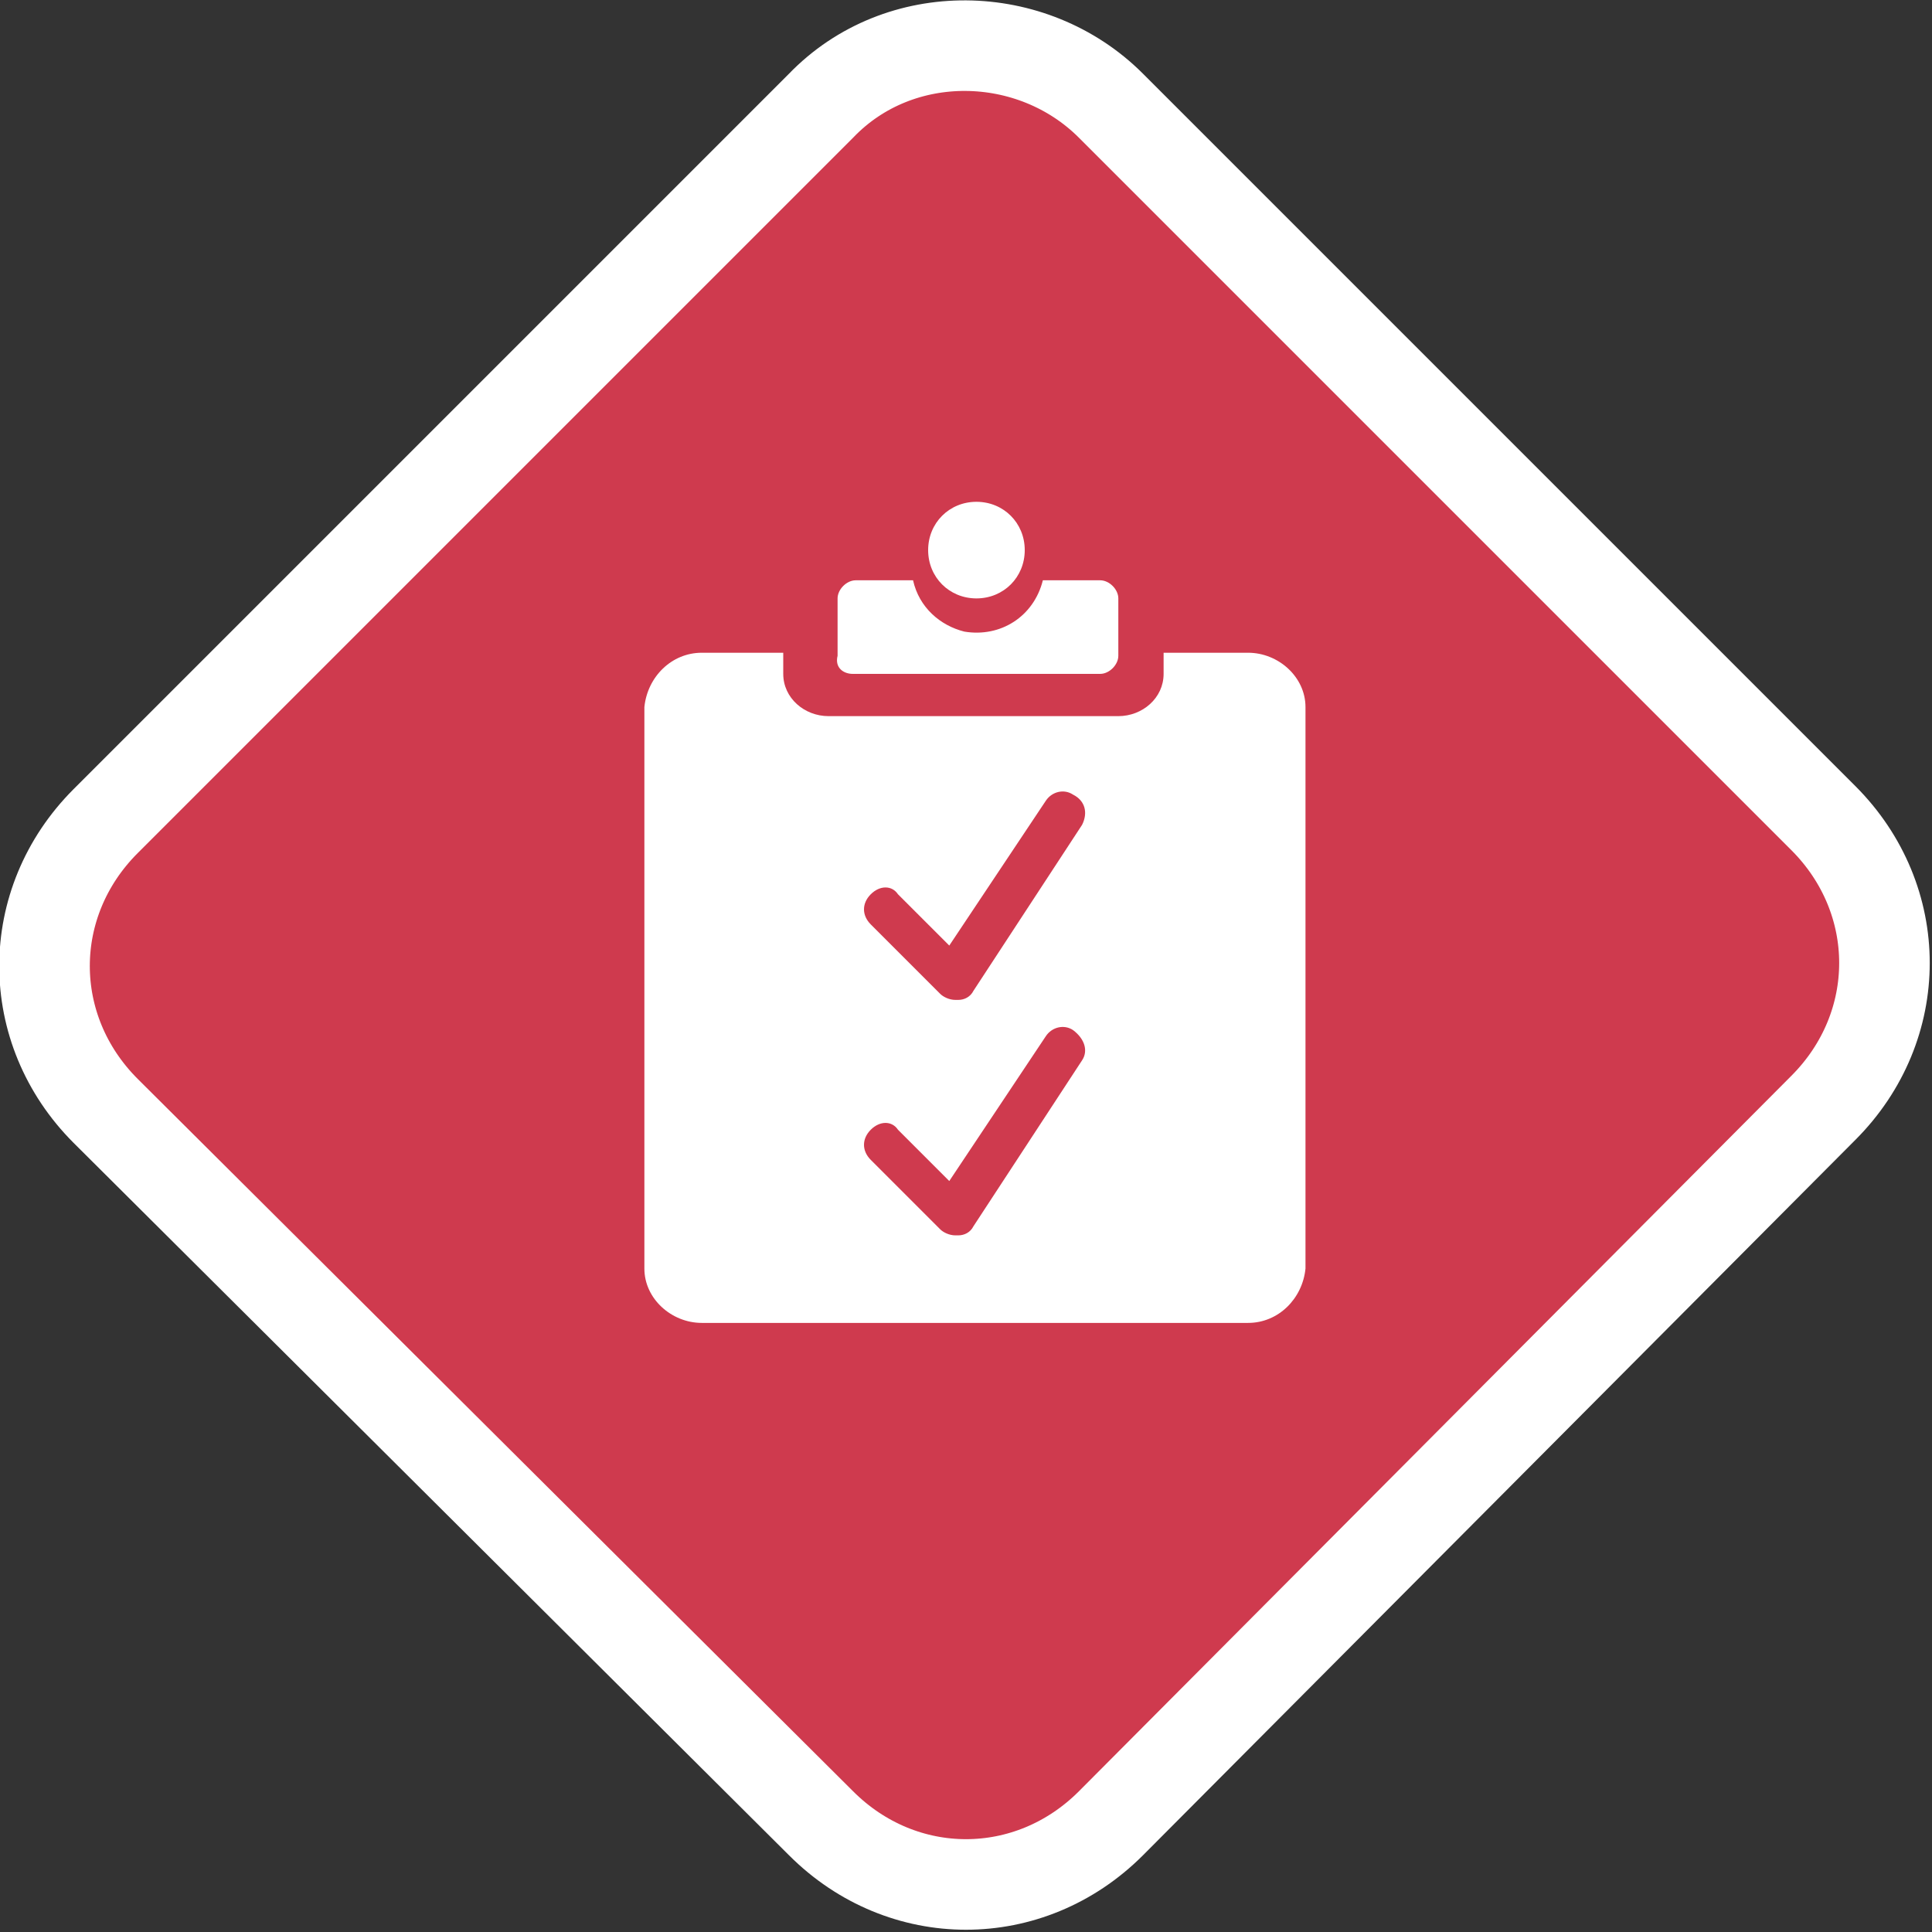
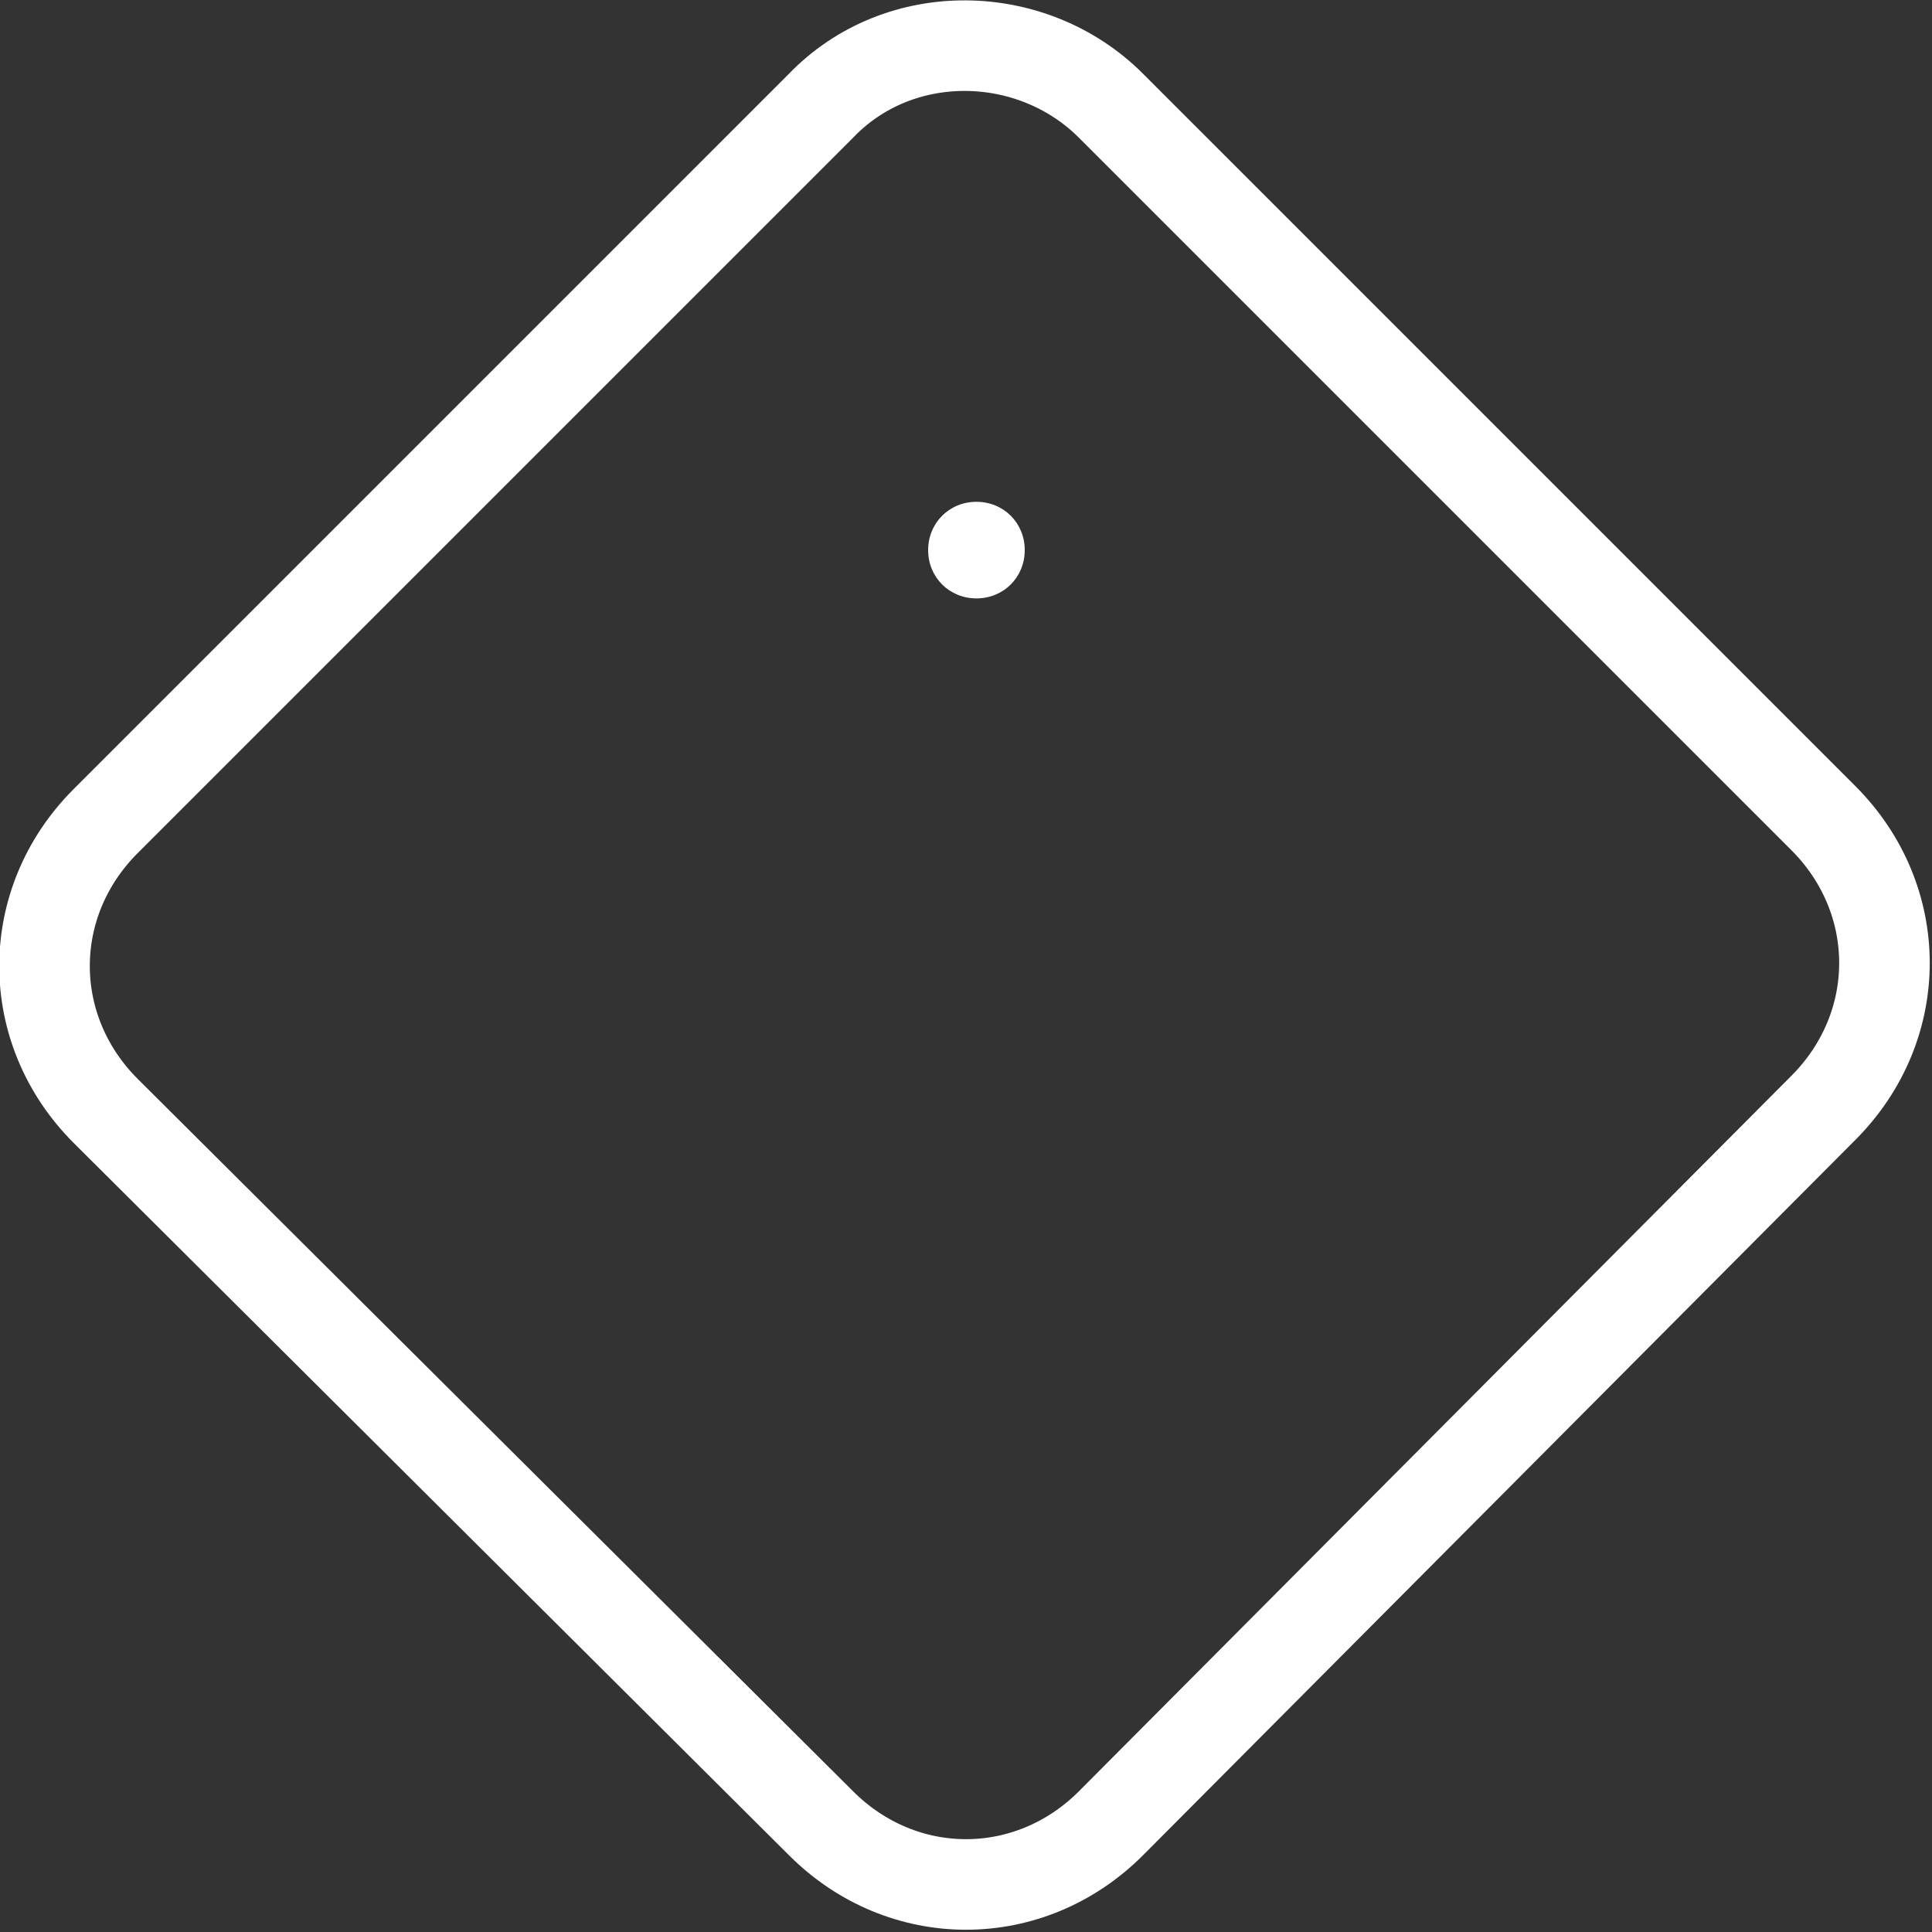
<svg xmlns="http://www.w3.org/2000/svg" viewBox="0 0 64 64">
  <rect x="0" y="0" width="64" height="64" fill="#333333" stroke="none" />
  <style>
	.st0{fill:#cf3a4e;}
	.st1{fill:none;stroke:#ffffff;stroke-width:3;}
	.st2{fill:#ffffff;}
</style>
-   <path class="st0" d="M37.8,2.9L61,26.1c3.2,3.2,3.3,8.4,0,11.7L37.8,61c-3.2,3.2-8.4,3.3-11.7,0L2.9,37.8c-3.2-3.2-3.3-8.4,0-11.7  L26.1,2.9C29.4-0.2,34.6-0.3,37.8,2.9z" />
  <path class="st1" d="M36.8,3.5l23.6,23.6c2.7,2.7,2.7,6.9,0,9.6L36.8,60.4c-2.7,2.7-6.9,2.7-9.6,0L3.5,36.8c-2.7-2.7-2.7-6.9,0-9.6  L27.2,3.5C29.8,0.8,34.2,0.9,36.8,3.5z" />
  <g id="Group_107" transform="translate(-1776.654 -365.177)">
    <path id="Path_24" class="st2" d="M1809,385c0.9,0,1.6-0.7,1.6-1.6s-0.7-1.6-1.6-1.6s-1.6,0.7-1.6,1.6S1808.1,385,1809,385   L1809,385z" />
-     <path id="Path_25" class="st2" d="M1804.9,387.5h8.2c0.3,0,0.6-0.3,0.6-0.6V385c0-0.3-0.3-0.6-0.6-0.6h-1.9   c-0.3,1.2-1.4,1.9-2.6,1.7c-0.8-0.2-1.5-0.8-1.7-1.7h-1.9c-0.3,0-0.6,0.3-0.6,0.6v1.9C1804.3,387.3,1804.6,387.5,1804.9,387.5   L1804.9,387.5z" />
-     <path id="Path_26" class="st2" d="M1819.9,388.6c0-1-0.9-1.8-1.9-1.8h-2.8v0.7c0,0.8-0.7,1.4-1.5,1.4h-9.6c-0.8,0-1.5-0.6-1.5-1.4   v-0.7h-2.7c-1,0-1.8,0.8-1.9,1.8v18.6c0,1,0.9,1.8,1.9,1.8h18.1c1,0,1.8-0.8,1.9-1.8V388.6z M1812.5,400.3l-3.6,5.5   c-0.1,0.2-0.3,0.3-0.5,0.3c0,0,0,0-0.1,0c-0.2,0-0.4-0.1-0.5-0.2l-2.3-2.3c-0.3-0.3-0.3-0.7,0-1s0.7-0.3,0.9,0l0,0l1.7,1.7l3.2-4.8   c0.2-0.3,0.6-0.4,0.9-0.2l0,0C1812.6,399.6,1812.7,400,1812.5,400.3z M1812.5,392.5l-3.6,5.5c-0.1,0.2-0.3,0.3-0.5,0.3   c0,0,0,0-0.1,0c-0.2,0-0.4-0.1-0.5-0.2l-2.3-2.3c-0.3-0.3-0.3-0.7,0-1s0.7-0.3,0.9,0l0,0l1.7,1.7l3.2-4.8c0.2-0.3,0.6-0.4,0.9-0.2   l0,0C1812.6,391.7,1812.7,392.1,1812.5,392.5z" />
  </g>
</svg>